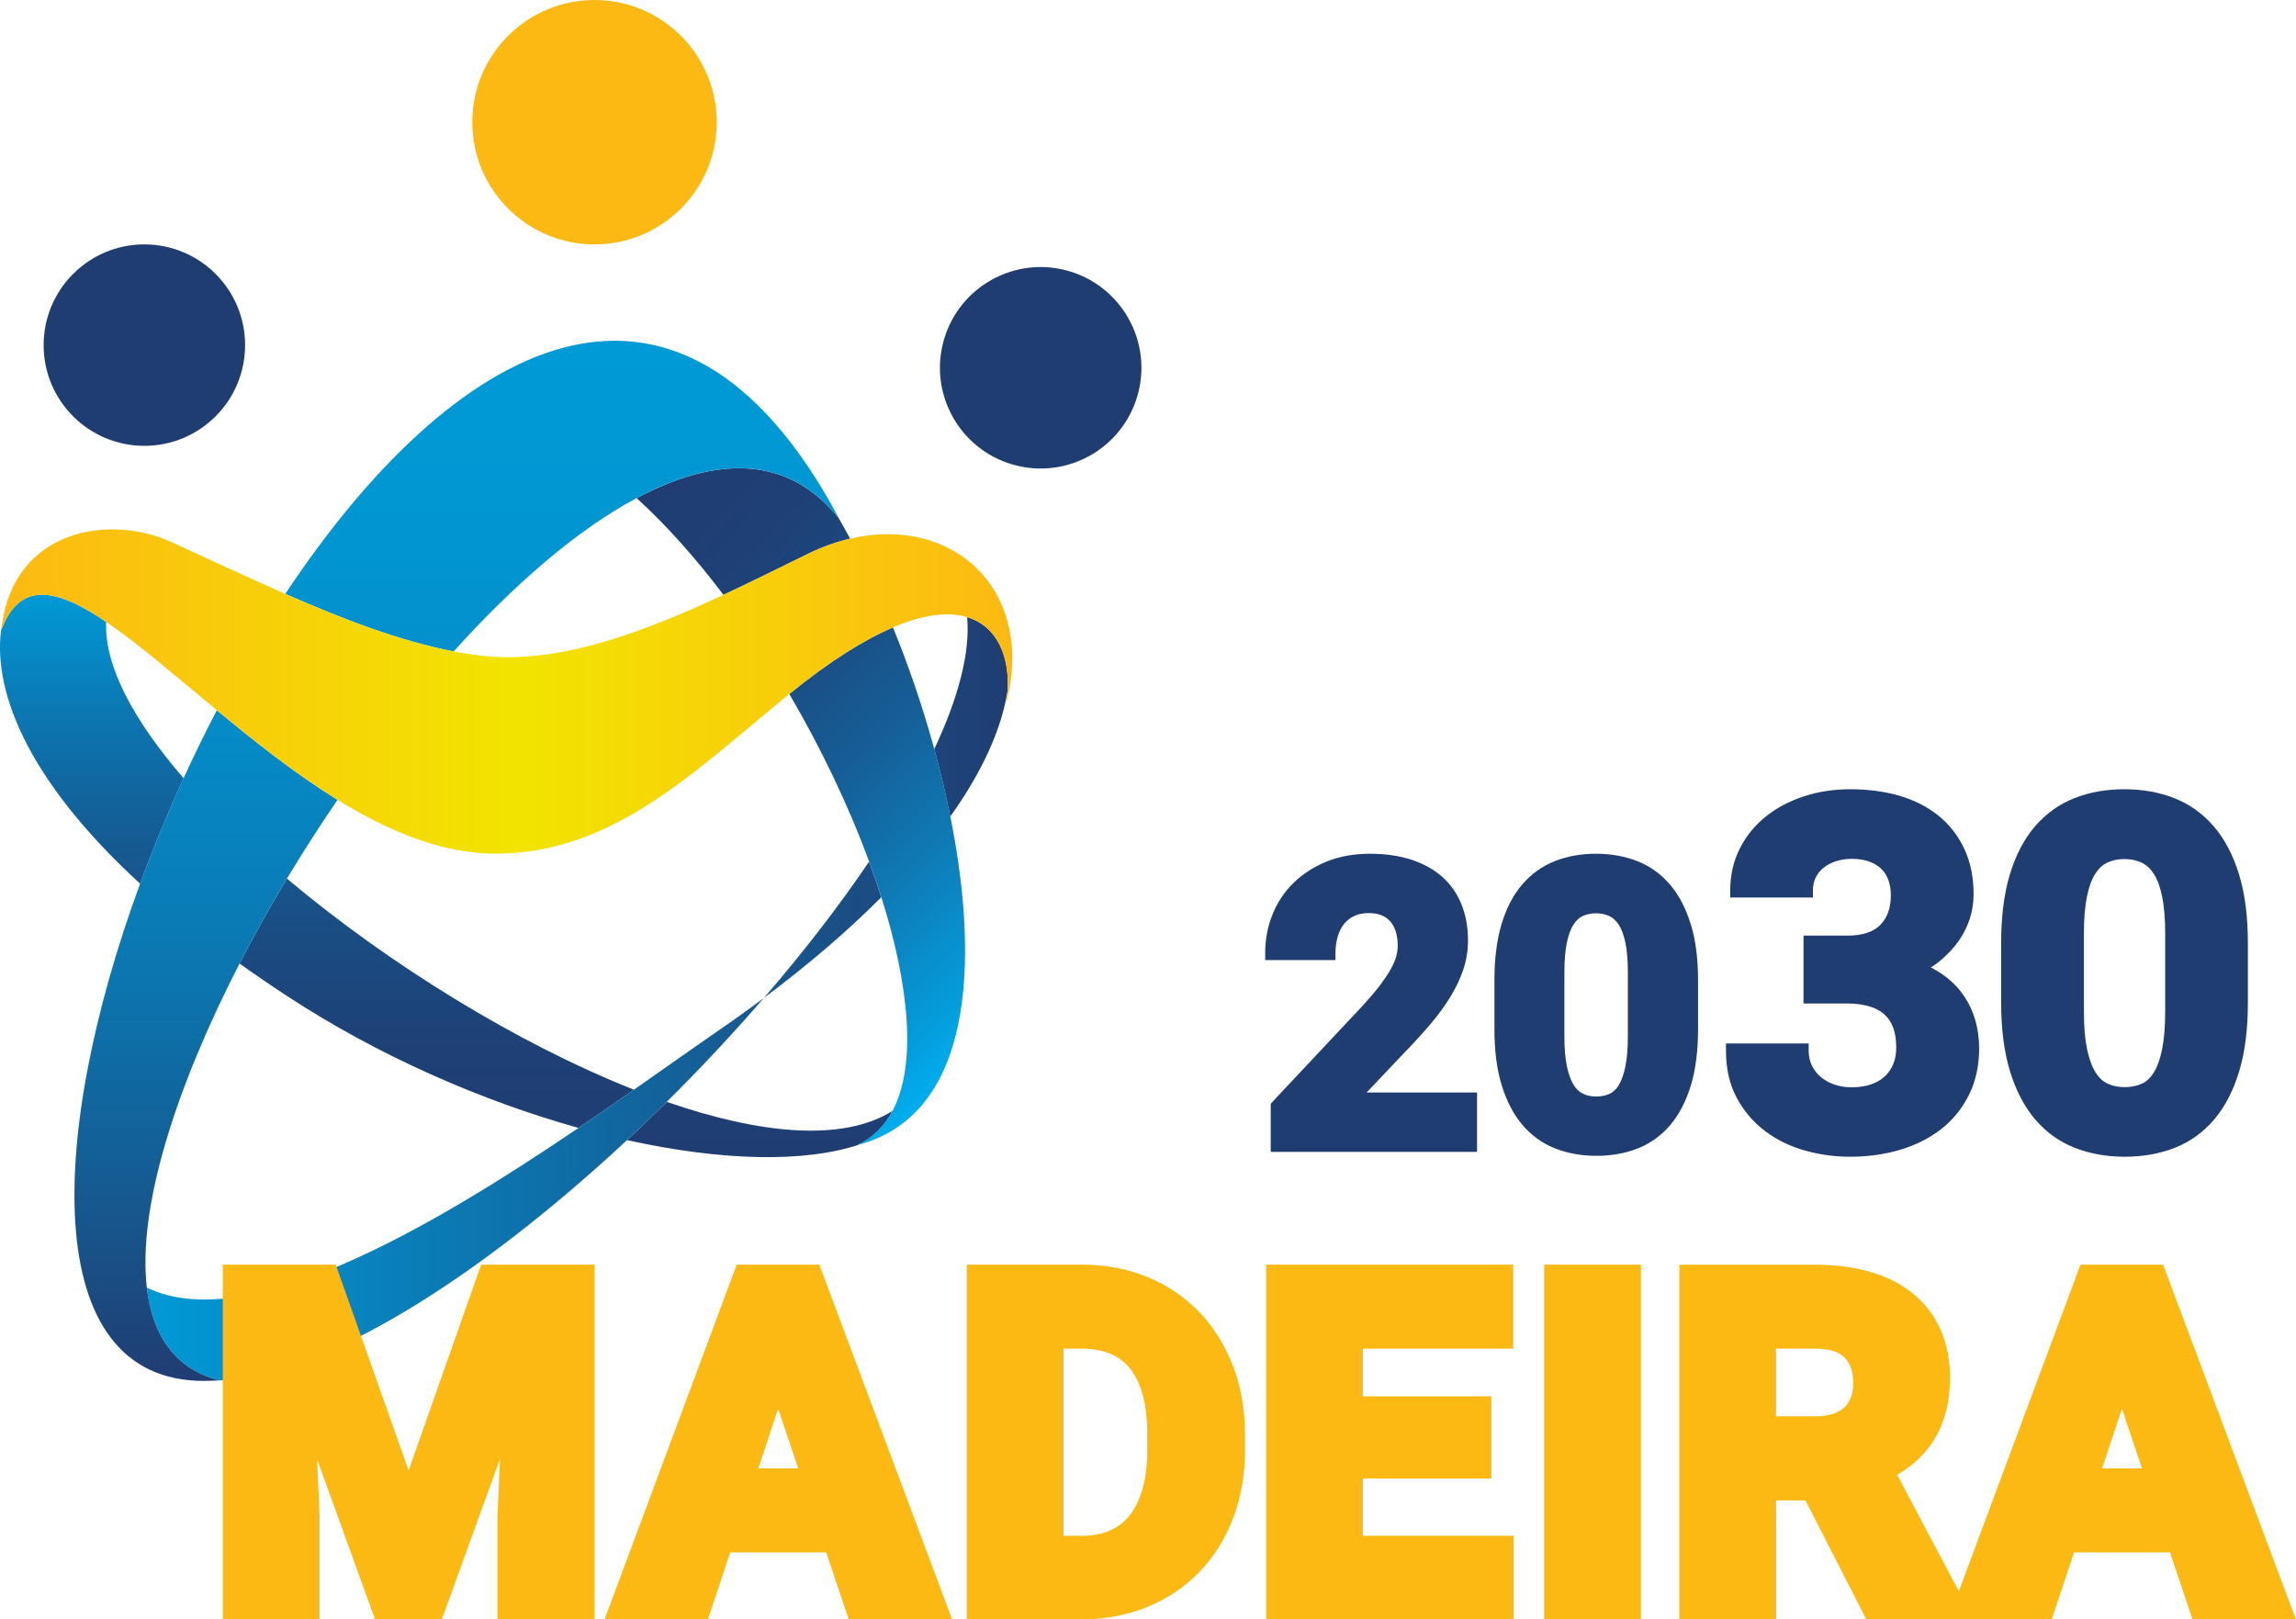
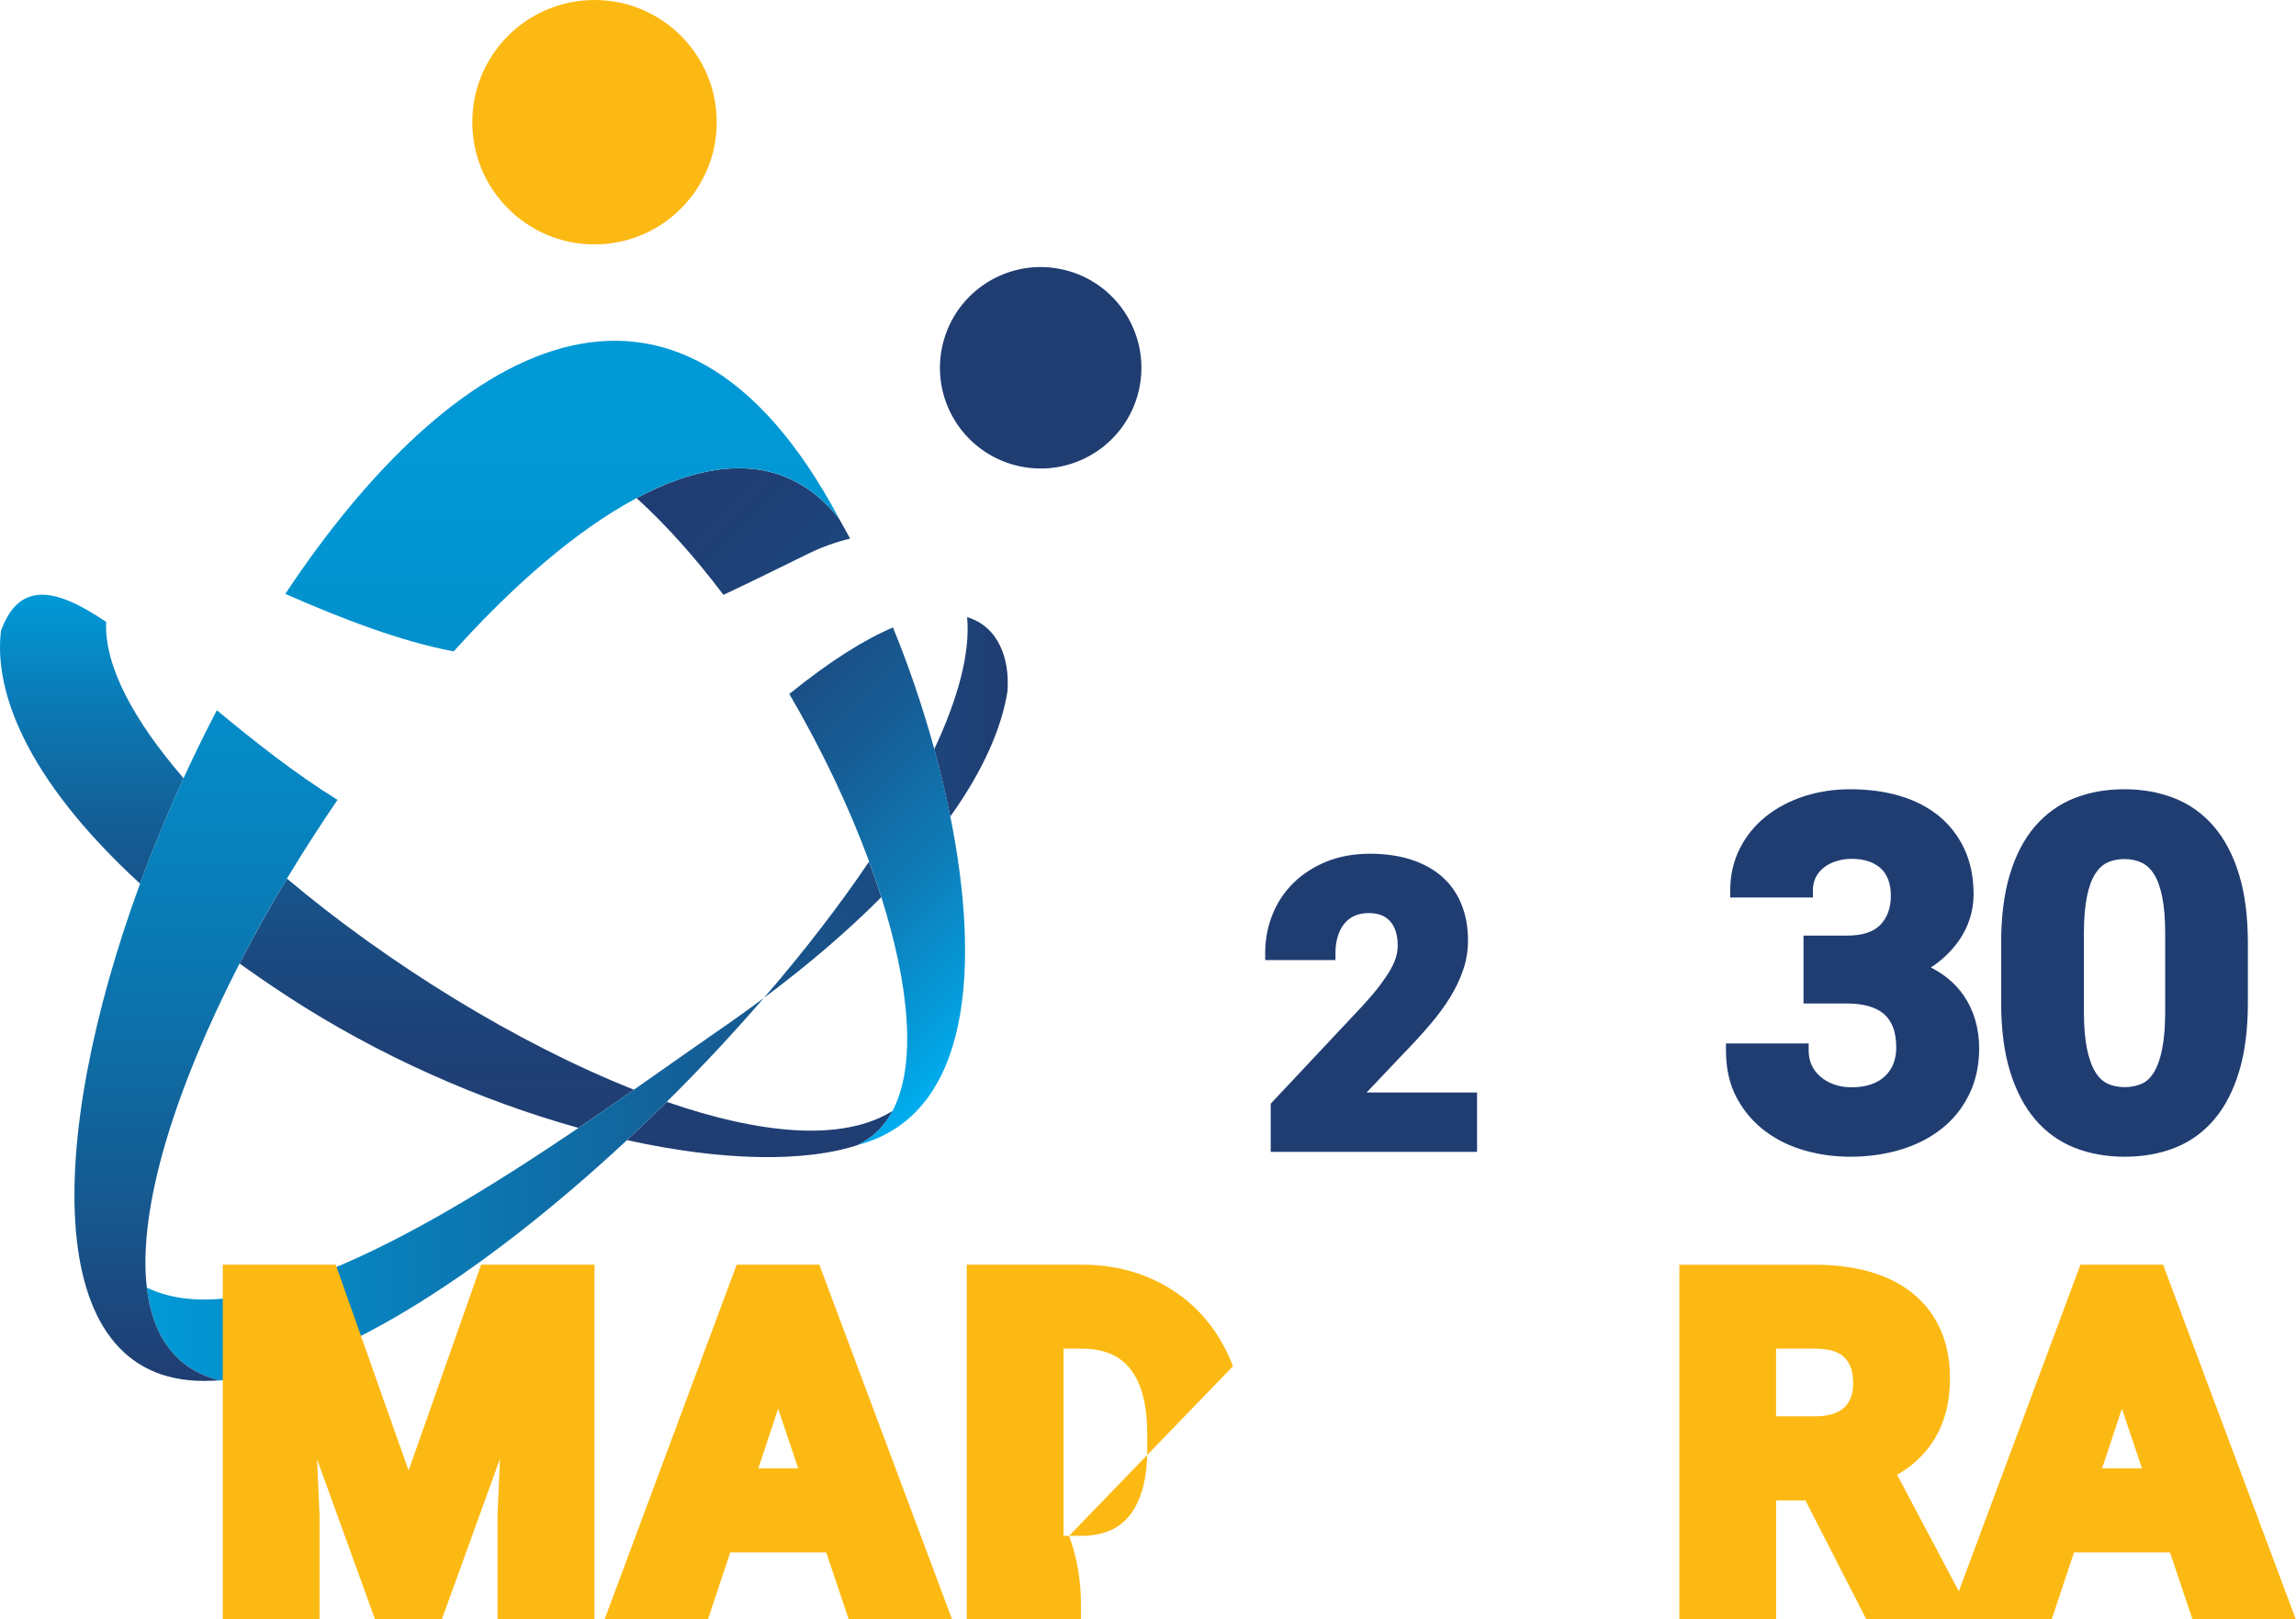
<svg xmlns="http://www.w3.org/2000/svg" id="Layer_1" data-name="Layer 1" viewBox="0 0 306.8 216.4">
  <defs>
    <style>
      .cls-1 {
        fill: url(#Gradiente_sem_nome_9);
      }

      .cls-2 {
        fill: #fdb913;
      }

      .cls-3 {
        fill: url(#Gradiente_sem_nome_8);
      }

      .cls-4 {
        fill: url(#Gradiente_sem_nome_7);
      }

      .cls-5 {
        fill: url(#Gradiente_sem_nome_10);
      }

      .cls-6 {
        fill: #203d72;
      }

      .cls-7 {
        fill: url(#Gradiente_sem_nome_11);
      }
    </style>
    <linearGradient id="Gradiente_sem_nome_11" data-name="Gradiente sem nome 11" x1="59.62" y1="79.47" x2="59.62" y2="154.63" gradientUnits="userSpaceOnUse">
      <stop offset="0" stop-color="#009ad7" />
      <stop offset=".2" stop-color="#0b79b4" />
      <stop offset=".4" stop-color="#145f97" />
      <stop offset=".61" stop-color="#1a4c82" />
      <stop offset=".81" stop-color="#1e4076" />
      <stop offset="1" stop-color="#203d72" />
    </linearGradient>
    <linearGradient id="Gradiente_sem_nome_10" data-name="Gradiente sem nome 10" x1="19.62" y1="133.49" x2="134.66" y2="133.49" gradientUnits="userSpaceOnUse">
      <stop offset="0" stop-color="#009ad7" />
      <stop offset="1" stop-color="#203d72" />
    </linearGradient>
    <linearGradient id="Gradiente_sem_nome_9" data-name="Gradiente sem nome 9" x1="76.96" y1="74.67" x2="136.61" y2="134.32" gradientUnits="userSpaceOnUse">
      <stop offset="0" stop-color="#203d72" />
      <stop offset=".18" stop-color="#1e4076" />
      <stop offset=".36" stop-color="#1b4c82" />
      <stop offset=".54" stop-color="#165e97" />
      <stop offset=".72" stop-color="#0f79b4" />
      <stop offset=".91" stop-color="#059ad9" />
      <stop offset="1" stop-color="#00aeef" />
    </linearGradient>
    <linearGradient id="Gradiente_sem_nome_8" data-name="Gradiente sem nome 8" x1="61.04" y1="184.54" x2="61.04" y2="45.54" gradientUnits="userSpaceOnUse">
      <stop offset="0" stop-color="#203d72" />
      <stop offset=".2" stop-color="#145d94" />
      <stop offset=".4" stop-color="#0b77b1" />
      <stop offset=".61" stop-color="#058ac6" />
      <stop offset=".81" stop-color="#0196d2" />
      <stop offset="1" stop-color="#009ad7" />
    </linearGradient>
    <linearGradient id="Gradiente_sem_nome_7" data-name="Gradiente sem nome 7" x1=".15" y1="92.41" x2="135.26" y2="92.41" gradientUnits="userSpaceOnUse">
      <stop offset="0" stop-color="#fdb913" />
      <stop offset=".51" stop-color="#f2e400" />
      <stop offset="1" stop-color="#fdb913" />
    </linearGradient>
  </defs>
  <path class="cls-7" d="m84.71,145.62c-2.36,1.65-4.84,3.37-7.41,5.11-12.89-3.6-26.71-9.6-39.04-17.69-2.2-1.44-4.28-2.87-6.25-4.28,1.95-3.78,4.07-7.58,6.33-11.35,13.53,11.39,30.76,22.04,46.37,28.21Zm34.54,2.85c-6.71,4.17-17.72,3.08-30.15-1.22-1.75,1.73-3.52,3.44-5.31,5.11,12.57,2.78,23.77,3.07,31.16.55-.13.04-.25.08-.37.11,2.06-.96,3.6-2.51,4.68-4.54ZM14.2,83.12c-6.6-4.48-11.57-5.62-14.05,1.13.03-.27.07-.53.1-.78-1.42,8.33,3,20.43,18.47,34.62,1.73-4.71,3.68-9.43,5.81-14.09-6.63-7.68-10.62-15.02-10.34-20.87Z" />
  <path class="cls-5" d="m134.62,92.4c-.79,4.96-3.28,10.61-7.64,16.72-.61-3.03-1.33-6.05-2.14-9.01,3.19-6.8,4.83-12.88,4.39-17.64,4.17,1.25,5.72,5.52,5.39,9.93Zm-49.91,53.22c-2.36,1.65-4.84,3.37-7.41,5.11-19.63,13.3-44.3,27.82-57.68,21.34.74,6.38,3.75,10.86,9.64,12.39-.29.03-.58.04-.87.05,14.62-.16,36.04-14.11,55.39-32.15,1.79-1.67,3.57-3.38,5.31-5.11,4.53-4.49,8.89-9.16,12.97-13.88-1.98,1.48-4.04,2.96-6.21,4.45-3.19,2.2-6.98,4.89-11.14,7.8Zm17.35-12.25c6.14-4.59,11.35-9.1,15.7-13.47-.5-1.57-1.04-3.16-1.63-4.76-4.03,5.97-8.81,12.14-14.07,18.24Z" />
  <path class="cls-1" d="m114.94,152.91c-.13.04-.25.08-.37.11,2.06-.96,3.6-2.51,4.68-4.54,3.27-6.16,2.27-16.73-1.48-28.58-.5-1.57-1.04-3.16-1.63-4.76-2.72-7.39-6.39-15.09-10.67-22.4,5.48-4.44,10.06-7.28,13.85-8.89,2,4.87,3.93,10.44,5.53,16.27.81,2.96,1.54,5.98,2.14,9.01,3.94,19.64,2.93,39.56-12.05,43.79Zm-1.34-80.92c-.45-.83-.95-1.76-1.52-2.74-6.8-8.5-16.47-8.3-27.01-2.68,3.99,3.62,7.9,8.03,11.6,12.92,3.9-1.82,7.71-3.73,11.34-5.5,1.89-.92,3.76-1.58,5.59-2.01Z" />
  <path class="cls-3" d="m28.98,94.92c5.04,4.17,10.48,8.49,16.12,11.97-2.36,3.45-4.62,6.97-6.76,10.52-2.27,3.77-4.39,7.57-6.33,11.35-8.52,16.55-13.64,32.61-12.39,43.31.74,6.38,3.75,10.86,9.64,12.39-.29.03-.58.04-.87.05-23.15,1.16-22.26-32.14-9.67-66.43,1.73-4.71,3.68-9.43,5.81-14.09,1.4-3.06,2.89-6.09,4.44-9.07Zm9.15-15.55c7.64,3.35,15.35,6.32,22.49,7.68,8.08-8.96,16.51-16.26,24.45-20.49,10.55-5.62,20.21-5.82,27.01,2.68.01.01.02.03.03.04-21.97-41.17-52.13-22.89-73.99,10.09Z" />
-   <path class="cls-4" d="m134.37,94.28c4.18-15.38-7-25.52-20.77-22.3-1.83.43-3.7,1.09-5.59,2.01-3.62,1.77-7.44,3.68-11.34,5.5-10.39,4.85-21.43,9.07-31.35,8.23-1.53-.13-3.1-.36-4.69-.66-7.14-1.36-14.85-4.33-22.49-7.68-5.19-2.28-10.35-4.72-15.26-6.95-8.23-3.74-20.84-1.75-22.62,11.04-.04.26-.08.52-.1.78,2.48-6.75,7.45-5.61,14.05-1.13,4.31,2.93,9.31,7.28,14.78,11.8,5.04,4.17,10.48,8.49,16.12,11.97,6.85,4.22,14,7.2,21.13,7.19,15.29-.03,25.85-10.32,38.52-20.77.24-.2.48-.39.71-.58,5.48-4.44,10.06-7.28,13.85-8.89,4.26-1.82,7.52-2.09,9.91-1.37,4.17,1.25,5.72,5.52,5.39,9.93-.05.63-.13,1.26-.25,1.88Z" />
  <circle class="cls-2" cx="79.44" cy="16.33" r="16.33" />
-   <circle class="cls-6" cx="19.29" cy="46.12" r="13.46" />
  <circle class="cls-6" cx="139.06" cy="49.15" r="13.46" transform="translate(59.28 173.2) rotate(-76.72)" />
  <g>
    <polygon class="cls-2" points="64.29 169 54.6 196.51 44.86 169 29.77 169 29.77 216.4 42.7 216.4 42.7 202.54 42.37 195.01 50.11 216.4 59.04 216.4 66.81 194.95 66.48 202.46 66.48 216.4 79.44 216.4 79.44 169 64.29 169" />
    <path class="cls-2" d="m109.49,169h-11.05l-17.65,47.4h13.81l2.98-8.95h12.82l3.01,8.95h13.81l-17.74-47.4Zm-2.83,27.23h-5.33l2.65-7.98,2.68,7.98Z" />
-     <path class="cls-2" d="m164.76,182.57c-1.07-2.78-2.58-5.21-4.49-7.21-1.93-2.01-4.26-3.59-6.94-4.7-2.67-1.1-5.63-1.66-8.8-1.66h-15.35v47.4h15.26c3.19,0,6.16-.55,8.83-1.64,2.69-1.09,5.04-2.67,6.99-4.68,1.94-2.01,3.46-4.43,4.52-7.21,1.05-2.75,1.58-5.83,1.58-9.16v-1.97c0-3.33-.54-6.42-1.59-9.18Zm-22.65-2.34h2.42c2.91,0,5.03.87,6.47,2.67,1.53,1.9,2.3,4.86,2.3,8.79v2.03c0,3.85-.79,6.81-2.34,8.77-1.46,1.85-3.6,2.75-6.52,2.75h-2.33v-25.01Z" />
-     <polygon class="cls-2" points="182.11 205.23 182.11 197.58 199.28 197.58 199.28 186.6 182.11 186.6 182.11 180.23 202.21 180.23 202.21 169 169.18 169 169.18 216.4 202.27 216.4 202.27 205.23 182.11 205.23" />
-     <rect class="cls-2" x="206.33" y="169" width="12.93" height="47.4" />
+     <path class="cls-2" d="m164.76,182.57c-1.07-2.78-2.58-5.21-4.49-7.21-1.93-2.01-4.26-3.59-6.94-4.7-2.67-1.1-5.63-1.66-8.8-1.66h-15.35v47.4h15.26v-1.97c0-3.33-.54-6.42-1.59-9.18Zm-22.65-2.34h2.42c2.91,0,5.03.87,6.47,2.67,1.53,1.9,2.3,4.86,2.3,8.79v2.03c0,3.85-.79,6.81-2.34,8.77-1.46,1.85-3.6,2.75-6.52,2.75h-2.33v-25.01Z" />
    <path class="cls-2" d="m253.51,197.09c.61-.36,1.19-.75,1.74-1.17,1.11-.86,2.08-1.88,2.87-3.03.8-1.16,1.41-2.49,1.83-3.95.41-1.43.61-3.06.61-4.82,0-2.42-.43-4.6-1.28-6.48-.86-1.91-2.12-3.54-3.73-4.83-1.57-1.27-3.51-2.23-5.74-2.87-2.16-.61-4.61-.93-7.29-.93h-18.12v47.4h12.93v-15.9h3.92l8.14,15.9h12.81v-2.9l-8.69-16.41Zm-16.19-16.86h5.2c1.84,0,3.17.39,3.94,1.17.79.79,1.17,1.92,1.17,3.43,0,.73-.11,1.38-.32,1.93-.19.51-.47.94-.85,1.3-.37.36-.87.65-1.48.86-.67.23-1.49.35-2.43.35h-5.23v-9.05Z" />
    <path class="cls-2" d="m289.05,169h-11.05l-17.65,47.4h13.81l2.98-8.95h12.82l3.01,8.95h13.81l-17.74-47.4Zm-2.83,27.23h-5.33l2.65-7.98,2.68,7.98Z" />
  </g>
  <g>
    <path class="cls-6" d="m182.6,146.01l5.03-5.31c1.26-1.29,2.42-2.56,3.44-3.76,1.05-1.22,1.95-2.45,2.69-3.65.75-1.22,1.35-2.46,1.76-3.69.43-1.26.64-2.58.64-3.93,0-1.76-.29-3.38-.87-4.81-.58-1.45-1.46-2.7-2.59-3.7-1.12-.99-2.52-1.76-4.16-2.29-1.6-.52-3.46-.78-5.52-.78s-4.06.35-5.77,1.05c-1.71.7-3.2,1.66-4.41,2.85-1.22,1.2-2.17,2.63-2.81,4.23-.64,1.6-.97,3.32-.97,5.11v.97h9.39v-.97c0-.8.11-1.55.32-2.23.2-.65.49-1.21.86-1.66.36-.45.81-.79,1.35-1.04.54-.25,1.19-.38,1.91-.38,1.28,0,2.21.36,2.87,1.1.67.76,1.01,1.86,1.01,3.27,0,.46-.07.94-.21,1.45-.14.51-.39,1.08-.73,1.69-.36.64-.85,1.36-1.44,2.15-.6.79-1.36,1.69-2.23,2.64l-12.36,13.17v6.44h27.57v-7.93h-14.78Z" />
-     <path class="cls-6" d="m225.92,123.5c-.65-2.13-1.59-3.92-2.79-5.31-1.21-1.41-2.68-2.46-4.37-3.12-1.66-.65-3.51-.98-5.5-.98s-3.84.33-5.49.98c-1.68.66-3.15,1.71-4.36,3.12-1.2,1.39-2.13,3.18-2.77,5.31-.63,2.09-.95,4.62-.95,7.51v6.5c0,2.89.32,5.42.97,7.51.65,2.13,1.59,3.92,2.78,5.32,1.21,1.42,2.68,2.47,4.38,3.14,1.66.65,3.51.98,5.5.98s3.85-.33,5.5-.98c1.69-.66,3.16-1.72,4.37-3.14,1.19-1.4,2.11-3.19,2.76-5.32.63-2.09.95-4.62.95-7.51v-6.5c0-2.89-.32-5.42-.97-7.51Zm-9.6,21.5c-.34.55-.74.93-1.22,1.16-.52.24-1.12.37-1.79.37s-1.28-.12-1.79-.37c-.48-.23-.89-.61-1.24-1.17-.38-.61-.68-1.44-.9-2.47-.23-1.08-.34-2.43-.34-4.04v-8.52c0-1.59.11-2.93.33-3.99.21-1.01.5-1.82.88-2.4.35-.54.75-.92,1.23-1.15.51-.24,1.1-.37,1.77-.37s1.28.12,1.79.37c.49.23.9.61,1.26,1.15.38.59.68,1.39.89,2.4.22,1.06.33,2.4.33,3.99v8.52c0,1.61-.11,2.97-.33,4.04-.21,1.03-.5,1.86-.88,2.47Z" />
    <path class="cls-6" d="m262.37,133c-1.05-1.52-2.51-2.77-4.36-3.71.48-.31.94-.64,1.36-1,.92-.78,1.71-1.63,2.36-2.55.65-.93,1.15-1.94,1.49-2.99.33-1.06.5-2.14.5-3.22,0-2.28-.41-4.32-1.23-6.07-.82-1.76-1.98-3.25-3.45-4.45-1.46-1.18-3.22-2.08-5.24-2.67-1.98-.58-4.2-.87-6.59-.87-2.17,0-4.25.32-6.17.95-1.93.63-3.64,1.54-5.08,2.69-1.46,1.17-2.63,2.6-3.47,4.26-.85,1.68-1.29,3.56-1.29,5.6v.97h11.05v-.97c0-.65.13-1.21.38-1.72.26-.52.61-.95,1.06-1.3.46-.37,1.02-.66,1.65-.86.65-.21,1.35-.32,2.08-.32.93,0,1.73.13,2.4.38.64.24,1.18.58,1.6.99.41.41.71.9.92,1.49.22.62.32,1.3.32,2.03,0,1.67-.46,2.95-1.4,3.93-.92.95-2.41,1.44-4.44,1.44h-5.83v9.07h5.83c1.06,0,2.03.12,2.87.36.8.22,1.48.57,2.02,1.02.53.45.93,1.02,1.22,1.74.3.75.45,1.69.45,2.78,0,.81-.13,1.55-.4,2.2-.26.63-.64,1.19-1.13,1.64-.5.46-1.11.82-1.84,1.07-.76.26-1.63.39-2.59.39-.85,0-1.64-.13-2.35-.38-.7-.25-1.32-.6-1.82-1.04-.5-.43-.88-.93-1.16-1.52-.27-.58-.41-1.23-.41-1.95v-.97h-11.05v.97c0,2.42.49,4.56,1.46,6.34.96,1.77,2.24,3.26,3.8,4.43,1.55,1.16,3.34,2.03,5.32,2.58,1.95.55,3.97.82,6,.82,2.4,0,4.66-.32,6.73-.94,2.1-.63,3.94-1.57,5.48-2.78,1.56-1.23,2.8-2.77,3.69-4.57.89-1.81,1.35-3.88,1.35-6.17,0-2.71-.7-5.1-2.08-7.11Z" />
    <path class="cls-6" d="m299.19,116.86c-.79-2.59-1.93-4.75-3.38-6.43-1.46-1.7-3.24-2.97-5.28-3.77-2.01-.79-4.25-1.19-6.68-1.19s-4.66.4-6.66,1.19c-2.03.8-3.8,2.07-5.27,3.77-1.45,1.68-2.58,3.85-3.36,6.44-.77,2.55-1.16,5.63-1.16,9.15v7.97c0,3.53.4,6.61,1.18,9.16.79,2.59,1.93,4.76,3.37,6.45,1.46,1.71,3.24,2.99,5.29,3.79,2.01.79,4.25,1.19,6.68,1.19s4.67-.4,6.68-1.19c2.04-.8,3.82-2.08,5.27-3.79,1.44-1.69,2.56-3.86,3.34-6.45.77-2.55,1.16-5.63,1.16-9.16v-7.97c0-3.53-.4-6.61-1.18-9.16Zm-12.98,27.95c-.67.31-1.44.47-2.3.47s-1.63-.16-2.29-.47c-.63-.3-1.16-.79-1.61-1.51-.48-.77-.86-1.81-1.13-3.1-.28-1.33-.42-3.02-.42-5v-10.47c0-1.96.14-3.63.41-4.94.26-1.26.63-2.28,1.11-3.03.45-.7.98-1.19,1.61-1.49.65-.31,1.42-.47,2.27-.47s1.63.16,2.29.47c.64.3,1.18.79,1.64,1.5.49.74.86,1.76,1.12,3.02.27,1.32.41,2.98.41,4.94v10.47c0,1.98-.14,3.67-.41,5.01-.26,1.29-.63,2.33-1.1,3.1-.44.71-.96,1.21-1.59,1.51Z" />
  </g>
</svg>